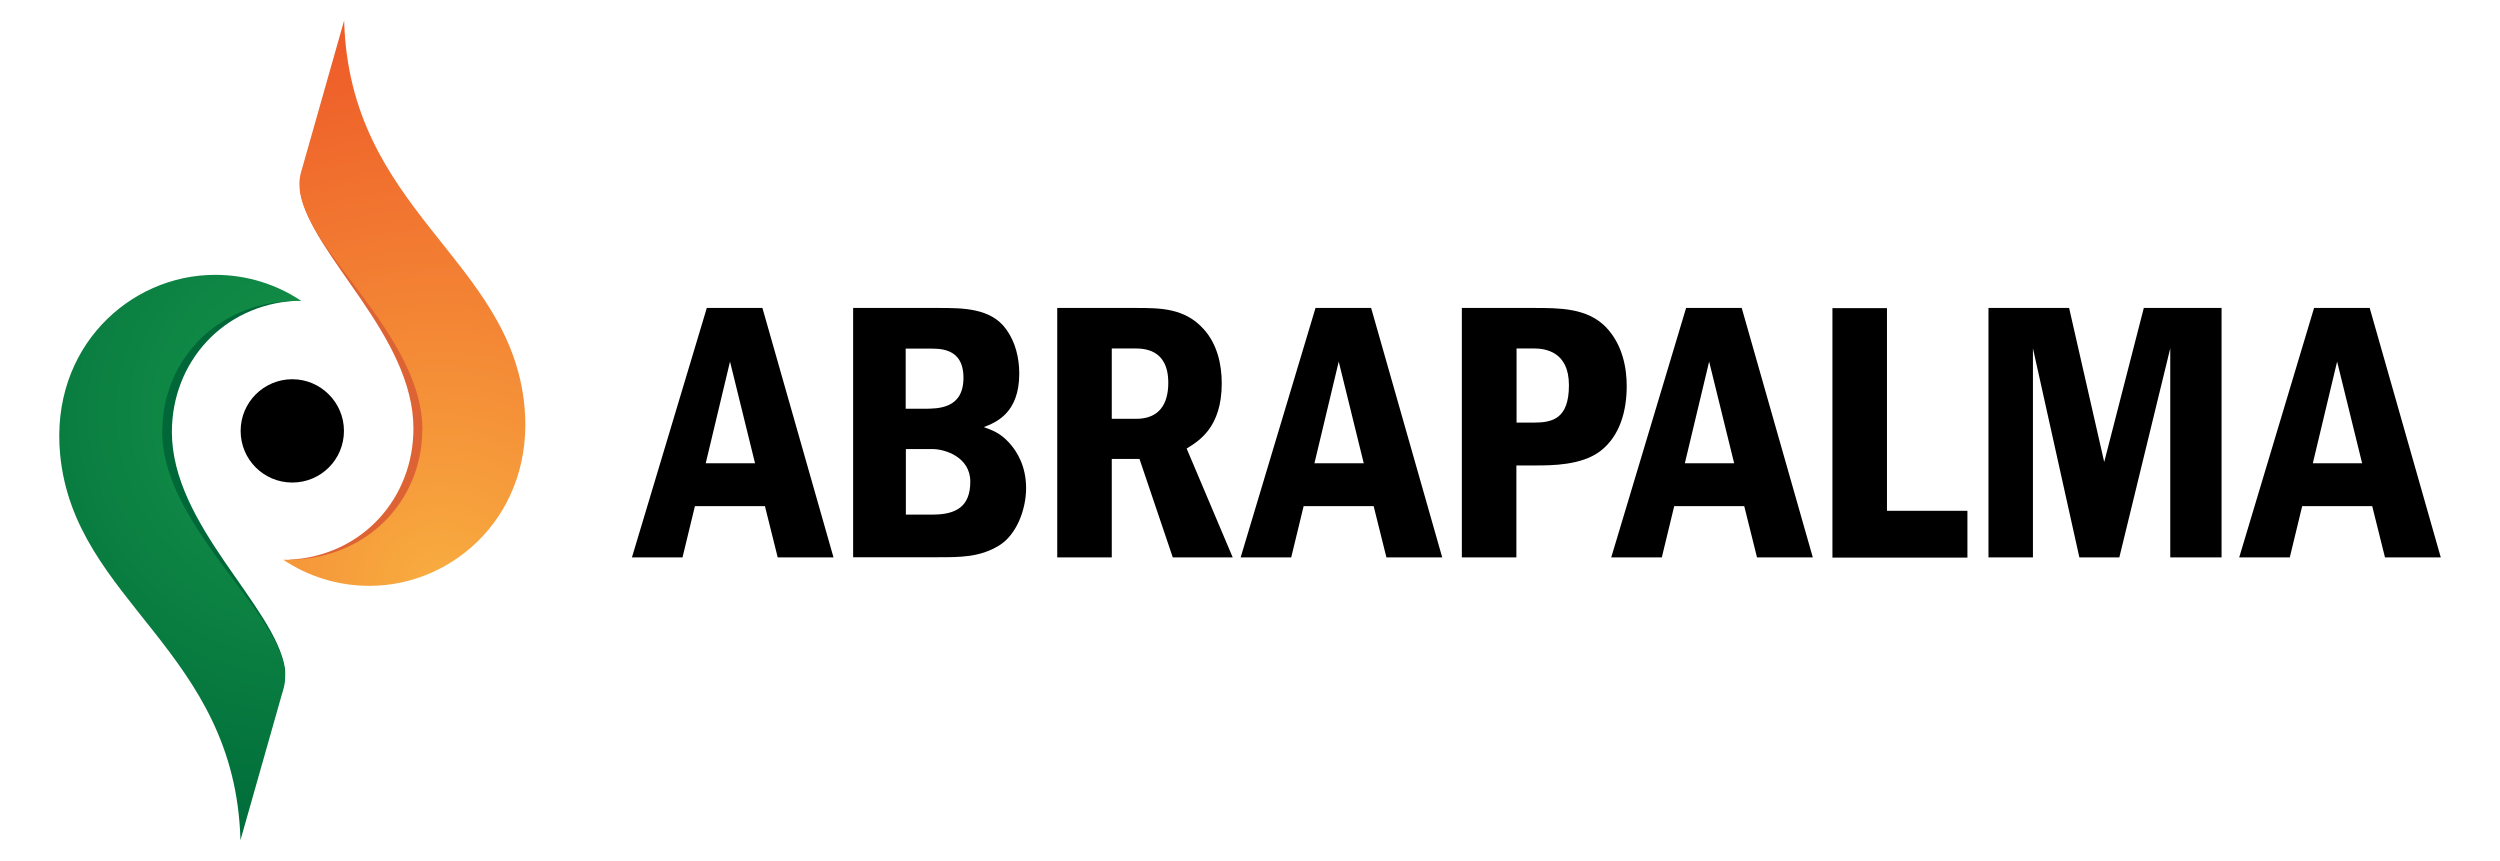
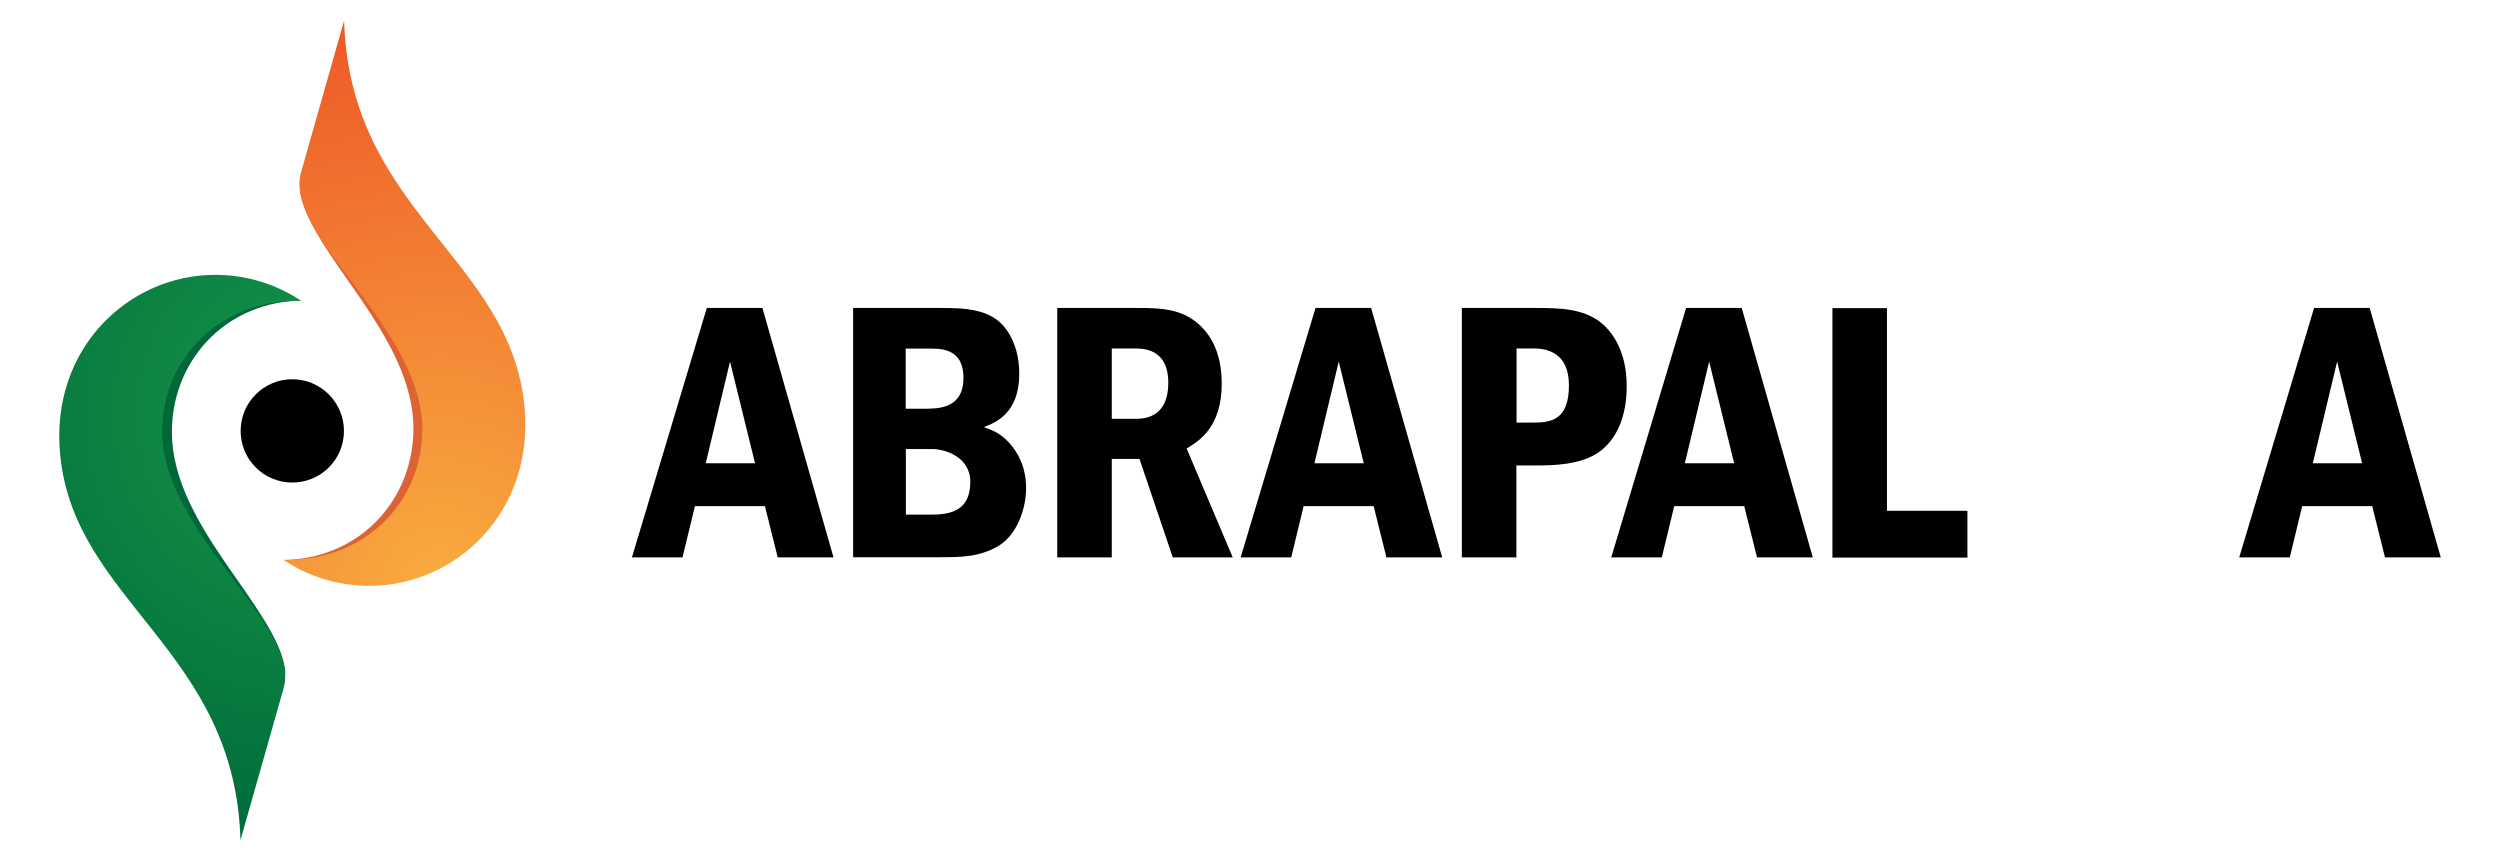
<svg xmlns="http://www.w3.org/2000/svg" id="Layer_1" viewBox="0 0 1389 478.2">
  <defs>
    <style>      .st0 {        fill: url(#radial-gradient);      }      .st0, .st1, .st2, .st3, .st4 {        fill-rule: evenodd;      }      .st2 {        fill: url(#radial-gradient1);      }      .st3 {        fill: #de6334;      }      .st4 {        fill: #006838;      }    </style>
    <radialGradient id="radial-gradient" cx="174.9" cy="229.2" fx="174.9" fy="229.2" r="234.7" gradientUnits="userSpaceOnUse">
      <stop offset="0" stop-color="#17954a" />
      <stop offset="1" stop-color="#006d3a" />
    </radialGradient>
    <radialGradient id="radial-gradient1" cx="245" cy="327.1" fx="245" fy="327.1" r="316.2" gradientUnits="userSpaceOnUse">
      <stop offset="0" stop-color="#f8ad40" />
      <stop offset="1" stop-color="#ee5a28" />
    </radialGradient>
  </defs>
  <g>
    <path class="st4" d="M95.5,240c0-38.4,28.1-70.7,69-72.9-33.7-8.8-88.4,18.6-82.9,78.4,7.7,83.2,75.1,139.3,75.1,139.3,1-3.8,2.2-9.3,1.6-13.6-5.7-34.7-62.8-79.4-62.8-131.2Z" />
    <path class="st1" d="M191.1,239.4c0-15.8-12.9-28.7-28.7-28.7s-28.7,12.8-28.7,28.7,12.8,28.7,28.7,28.7,28.7-12.8,28.7-28.7Z" />
    <path class="st0" d="M90.2,239.4c0-40,31.8-73.3,77.2-72.2-13.7-9.2-30.2-14.5-47.9-14.5-47.6,0-91.7,40.6-86.1,99.7,7.8,82.3,97.3,108.6,100.2,214.4l24-84.5c9.7-35.2-67.5-85.6-67.5-142.9Z" />
    <path class="st3" d="M229.7,238.1c0,38.4-28.1,70.7-69,72.9,33.7,8.8,88.4-18.6,82.9-78.4-7.7-83.2-75.1-139.3-75.1-139.3-1,3.8-2.2,9.3-1.6,13.6,5.7,34.7,62.8,79.4,62.8,131.2Z" />
    <path class="st2" d="M234.6,238.8c0,40-31.8,73.3-77.2,72.2,13.7,9.2,30.2,14.5,47.9,14.5,47.6,0,91.7-40.6,86.1-99.7-7.8-82.3-97.3-108.6-100.2-214.4l-24,84.5c-9.7,35.2,67.5,85.6,67.5,143Z" />
  </g>
  <g>
    <path d="M423.6,171.1l39.5,138.6h-31l-7.1-28.5h-38.9l-6.9,28.5h-28.1l41.6-138.6h30.8ZM419.5,257.4l-13.9-56.5-13.5,56.5h27.4Z" />
    <path d="M474,171.1h47.2c13.7,0,29.3,0,37.8,11.8,5.2,7.1,7.3,16,7.3,24.7,0,22.2-13.3,27.2-19.7,29.7,4.6,1.7,8.9,3.1,13.9,8.5,5,5.4,9.6,13.7,9.6,25.4s-5.2,26-15.2,32c-10.6,6.4-21.2,6.4-33.7,6.4h-47.2v-138.6ZM503.3,227.1h9.8c8.3,0,22.2,0,22.2-17.2s-13.9-16.2-20-16.2h-12.1v33.5ZM503.3,285.9h15c13.1,0,20.8-4.6,20.8-18.3s-14.1-18.1-21-18.1h-14.8v36.4Z" />
    <path d="M630.8,171.1c13.9,0,27.4,0,38,11.8,7.3,8.1,10,19.1,10,30.1,0,24.5-12.7,32-19.5,36.2l25.6,60.5h-33.3l-18.5-54.7h-15.4v54.7h-30.3v-138.6h43.4ZM617.7,193.6v39.1h13.5c13.1,0,17.9-8.5,17.9-20,0-19.1-13.9-19.1-19.1-19.1h-12.3Z" />
    <path d="M761.8,171.1l39.5,138.6h-31l-7.1-28.5h-38.9l-6.9,28.5h-28.1l41.6-138.6h30.8ZM757.7,257.4l-13.9-56.5-13.5,56.5h27.4Z" />
    <path d="M852.1,171.1c14.5,0,29.7,0,40.1,10.6,9.6,10,11.6,23.3,11.6,32.8,0,13.7-3.7,27.6-14.5,36-10.4,8.1-27.4,8.1-36,8.1h-10.8v51.1h-30.3v-138.6h39.9ZM842.6,193.6v41.2h9.6c10.6,0,19.5-2.3,19.5-20.8s-12.9-20.4-19.5-20.4h-9.6Z" />
    <path d="M967.7,171.1l39.5,138.6h-31l-7.1-28.5h-38.9l-6.9,28.5h-28.1l41.6-138.6h30.8ZM963.5,257.4l-13.9-56.5-13.5,56.5h27.4Z" />
    <path d="M1048.4,171.1v112.7h44.7v26h-75v-138.6h30.3Z" />
-     <path d="M1149.6,171.1l19.5,85.6,22-85.6h43.2v138.6h-28.5v-116.2l-28.3,116.2h-22.2l-25.8-116.2v116.2h-24.7v-138.6h44.7Z" />
    <path d="M1316.6,171.1l39.5,138.6h-31l-7.1-28.5h-38.9l-6.9,28.5h-28.1l41.6-138.6h30.8ZM1312.4,257.4l-13.9-56.5-13.5,56.5h27.4Z" />
  </g>
</svg>